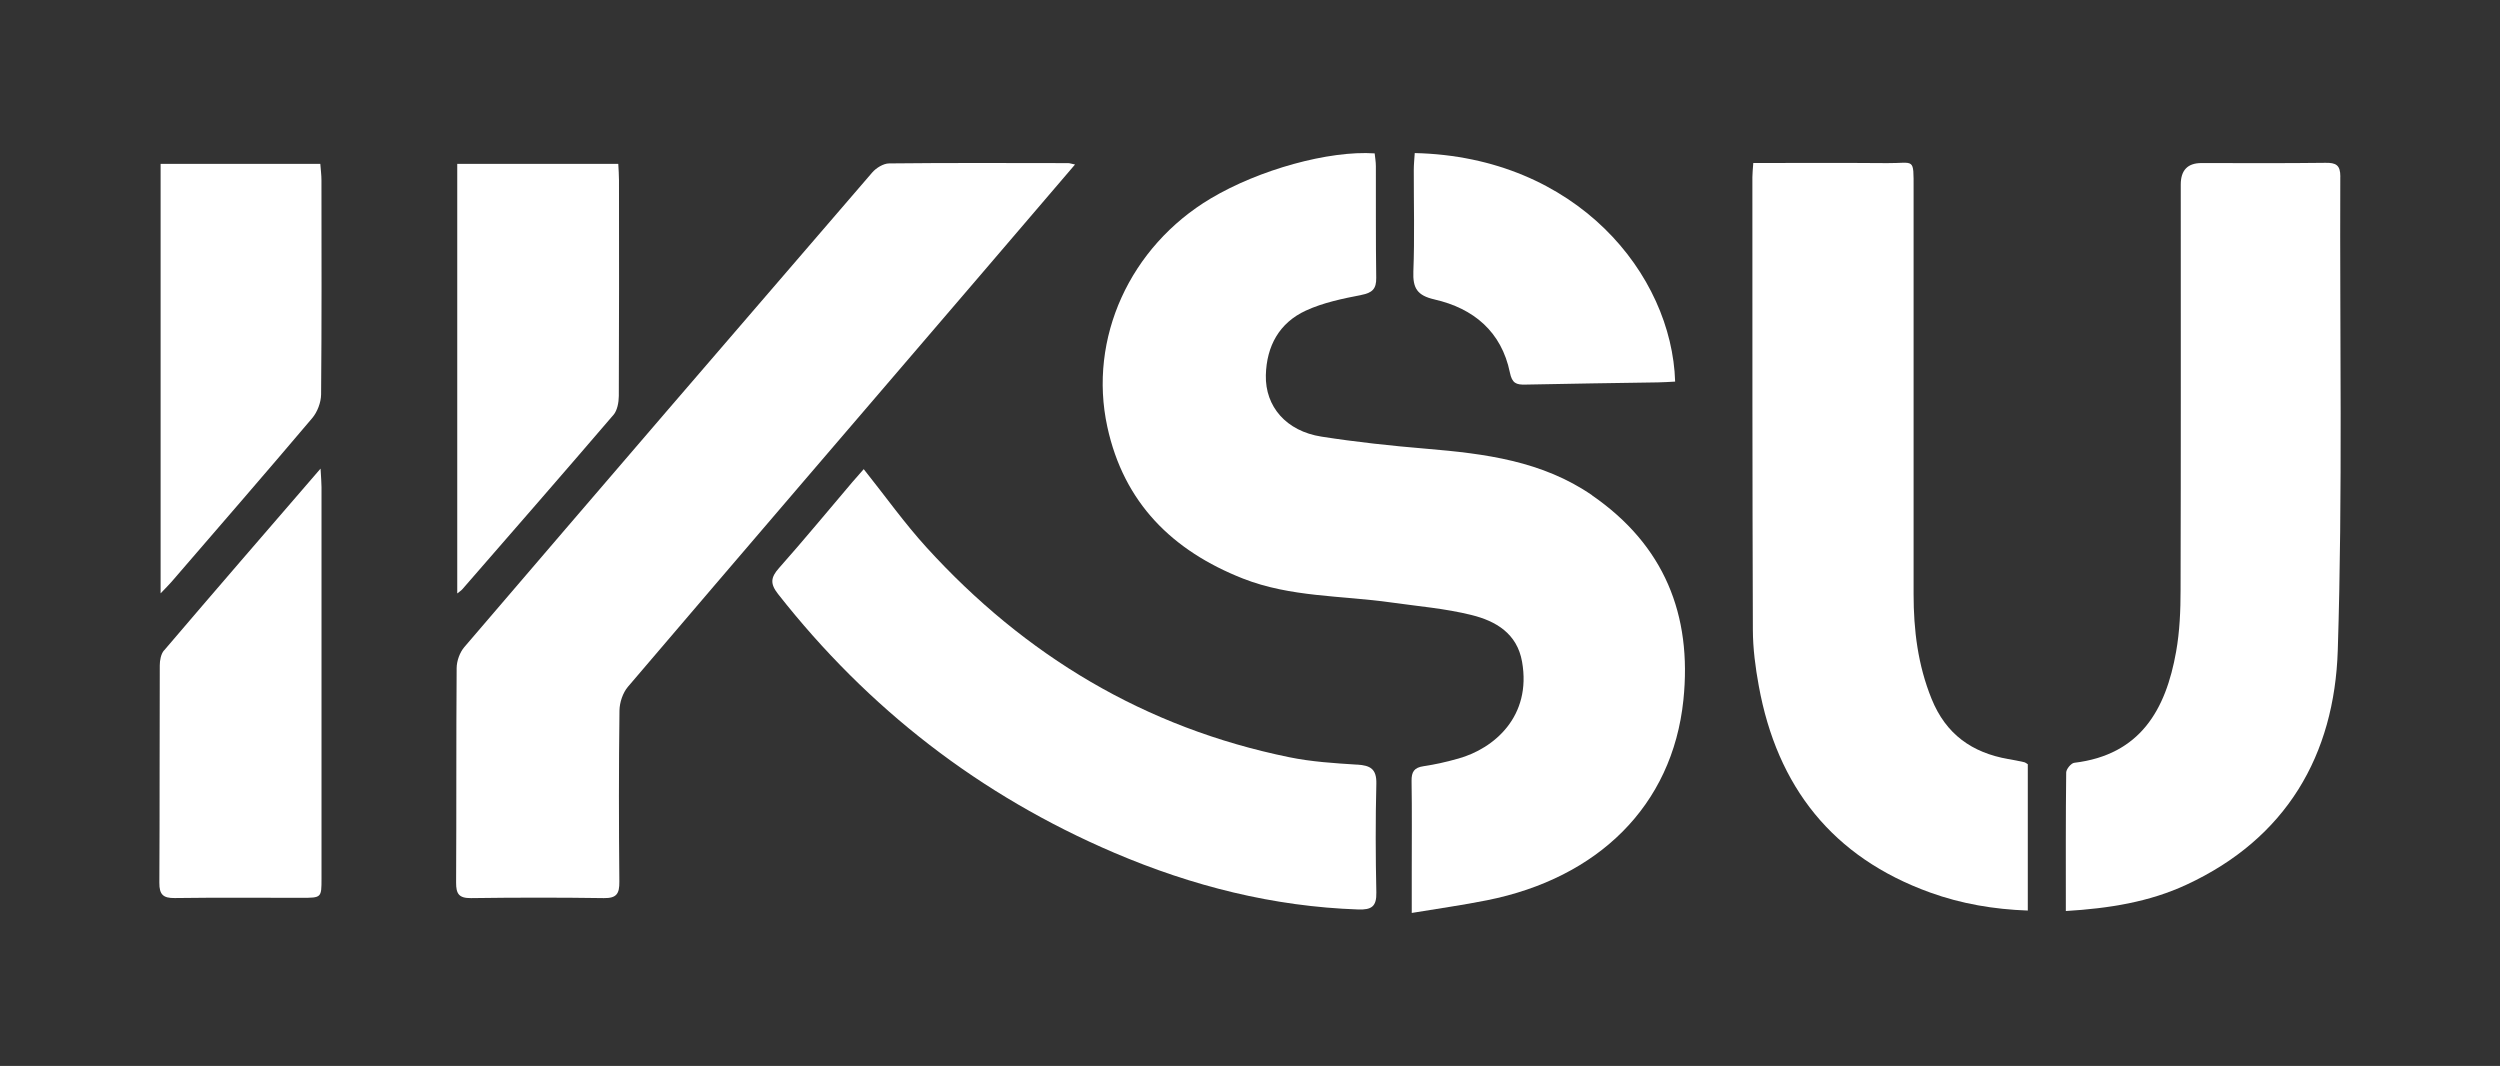
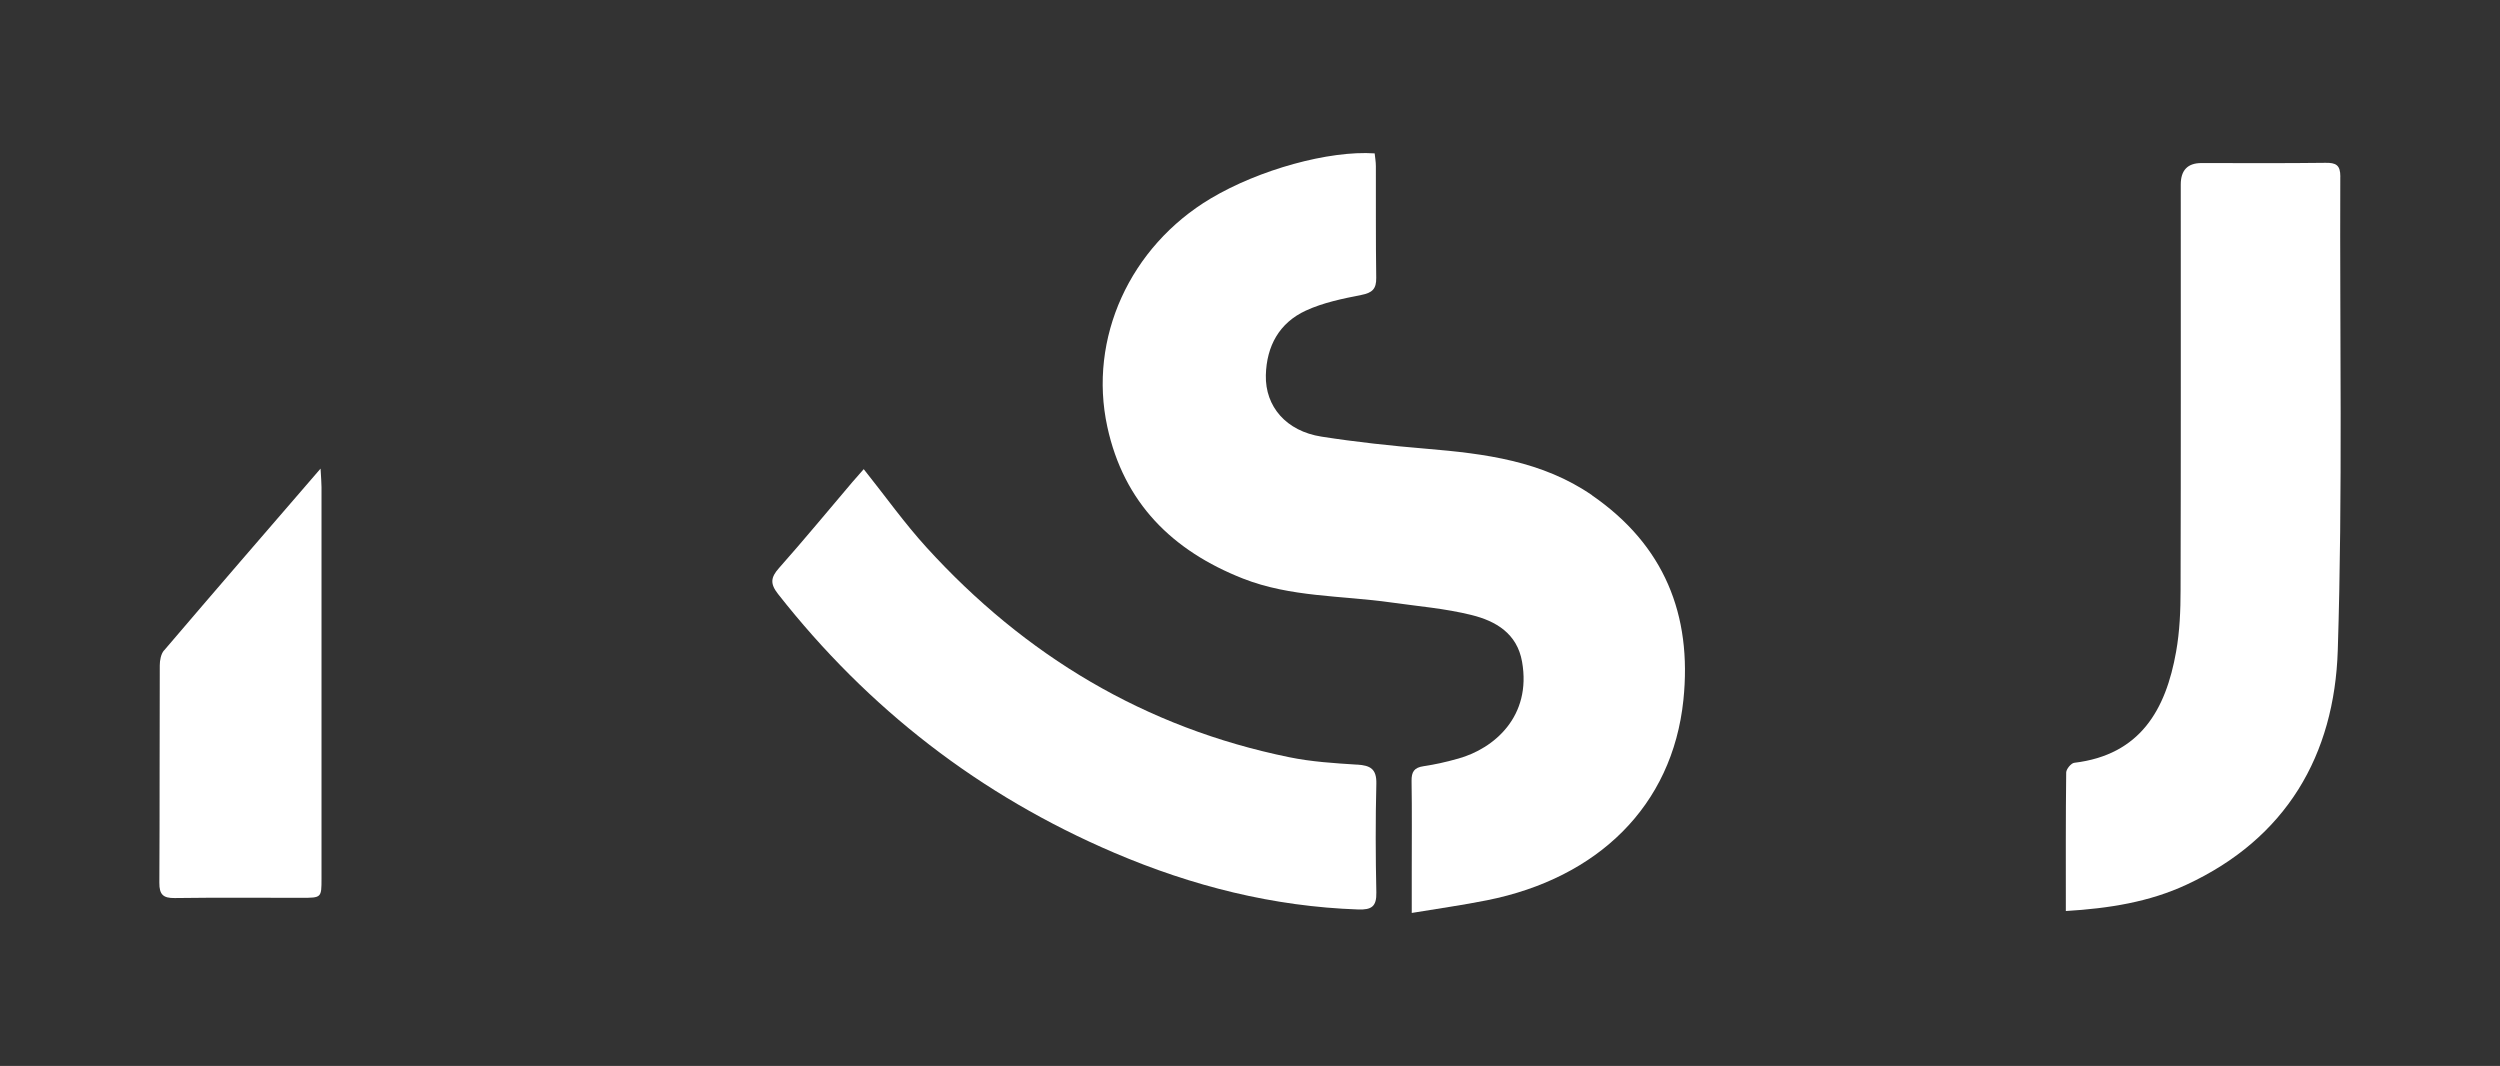
<svg xmlns="http://www.w3.org/2000/svg" id="Layer_1" viewBox="0 0 418.1 178.27">
  <rect x="0" y="0" width="418.1" height="178.27" fill="#333333" stroke="none" />
  <defs>
    <style>.cls-1{fill:#fff;}</style>
  </defs>
  <path class="cls-1" d="M266.28,82.84c-8.35-5.76-17.95-6.97-27.71-7.79-5.87-.49-11.75-1.12-17.57-2.03-5.89-.92-9.42-5.02-9.3-10.27,.12-4.89,2.26-8.77,6.7-10.81,2.88-1.33,6.12-1.99,9.26-2.61,1.83-.36,2.53-.99,2.5-2.87-.09-6.22-.04-12.45-.06-18.68,0-.72-.13-1.44-.2-2.13-7.67-.51-19.31,2.72-27.4,7.53-13.54,8.06-20.53,23.41-17.31,38.21,2.76,12.7,10.86,20.71,22.69,25.37,7.96,3.13,16.47,2.82,24.75,3.99,4.51,.64,9.09,1.01,13.49,2.11,4.03,1,7.6,3.07,8.43,7.81,1.61,9.14-4.66,14.51-10.65,16.19-1.91,.54-3.86,.99-5.83,1.28-1.57,.23-2.02,.94-2,2.47,.08,5.06,.03,10.13,.03,15.19,0,2.13,0,4.26,0,6.88,4.46-.74,8.54-1.31,12.58-2.12,18.52-3.7,31.01-15.76,32.85-33.49,1.48-14.27-3.22-25.91-15.28-34.23Z" />
-   <path class="cls-1" d="M179.78,27.51c-.68-.14-.91-.23-1.14-.23-9.98-.01-19.97-.06-29.95,.05-.96,.01-2.17,.76-2.83,1.53-22.78,26.41-45.52,52.86-68.2,79.35-.77,.9-1.28,2.32-1.29,3.51-.09,11.95-.02,23.91-.09,35.87-.01,1.89,.46,2.63,2.49,2.61,7.4-.1,14.81-.11,22.22,0,2.15,.03,2.61-.75,2.59-2.74-.09-9.55-.1-19.1,.02-28.64,.02-1.34,.56-2.96,1.42-3.97,19.4-22.75,38.87-45.43,58.33-68.13,5.4-6.3,10.79-12.6,16.43-19.2Z" />
-   <path class="cls-1" d="M335.88,126.95c-6.08-1.07-10.44-4.14-12.84-10.07-2.3-5.67-3.01-11.51-3.01-17.52,0-22.58,0-45.16,0-67.74,0-5.4,.19-4.3-4.41-4.34-7.39-.06-14.78-.02-22.4-.02-.07,1.05-.15,1.71-.15,2.36,0,25.24-.01,50.48,.08,75.71,.01,3.13,.42,6.29,.99,9.38,3.06,16.85,12.33,28.67,28.67,34.56,5.23,1.89,10.67,2.81,16.32,3.01v-24.47c-.27-.17-.4-.29-.55-.33-.89-.19-1.79-.39-2.69-.54Z" />
  <path class="cls-1" d="M391.4,29.53c0-1.94-.74-2.33-2.51-2.3-6.9,.09-13.81,.04-20.72,.04q-3.46,0-3.46,3.59c0,22.58,.03,45.16-.03,67.74,0,3.47-.14,6.99-.75,10.4-1.72,9.7-5.99,17.24-17.03,18.57-.53,.06-1.34,1.05-1.35,1.62-.09,7.62-.06,15.24-.06,23.17,7.23-.44,13.94-1.5,20.19-4.41,16.69-7.74,24.74-21.66,25.29-39.23,.83-26.38,.31-52.79,.42-79.19Z" />
  <path class="cls-1" d="M226.96,127.88c-3.81-.24-7.65-.48-11.38-1.25-24.1-4.93-44.14-16.98-60.6-35.05-3.72-4.08-6.94-8.62-10.53-13.12-.59,.67-1.24,1.39-1.87,2.13-4.09,4.81-8.1,9.68-12.29,14.4-1.41,1.58-1.52,2.63-.17,4.35,15.08,19.2,33.77,33.69,56.26,43.29,13.03,5.56,26.54,8.98,40.76,9.47,2.25,.08,3.09-.5,3.04-2.84-.13-6.06-.15-12.12,0-18.18,.06-2.49-1-3.07-3.21-3.21Z" />
-   <path class="cls-1" d="M102.59,69.4c.65-.76,.89-2.1,.9-3.17,.06-12.03,.04-24.06,.03-36.08,0-.89-.07-1.77-.12-2.75h-26.93V99.25c.38-.31,.65-.47,.85-.7,8.44-9.7,16.9-19.39,25.27-29.16Z" />
-   <path class="cls-1" d="M53.57,27.41H26.86V99.23c.85-.9,1.37-1.39,1.83-1.93,7.86-9.11,15.75-18.19,23.52-27.37,.87-1.02,1.47-2.62,1.49-3.95,.11-11.94,.07-23.89,.06-35.83,0-.88-.12-1.77-.19-2.73Z" />
  <path class="cls-1" d="M27.43,108.77c-.52,.61-.71,1.67-.71,2.52-.05,12.12,0,24.23-.07,36.35-.01,1.95,.62,2.58,2.58,2.55,7.07-.1,14.14-.03,21.21-.04,3.32,0,3.33,0,3.33-3.21,0-21.82,0-43.65,0-65.47,0-.79-.08-1.58-.16-3.1-9.09,10.53-17.67,20.44-26.17,30.41Z" />
-   <path class="cls-1" d="M239.9,50.08c6.54,1.49,11.21,5.39,12.61,12.21,.37,1.82,1.07,2.07,2.6,2.03,7.39-.16,14.79-.25,22.18-.37,.9-.01,1.79-.08,2.86-.13-.54-17.92-16.46-37.61-43.55-38.22-.06,.95-.16,1.91-.16,2.88-.01,5.64,.15,11.28-.07,16.91-.11,2.79,.63,4.03,3.54,4.69Z" />
</svg>